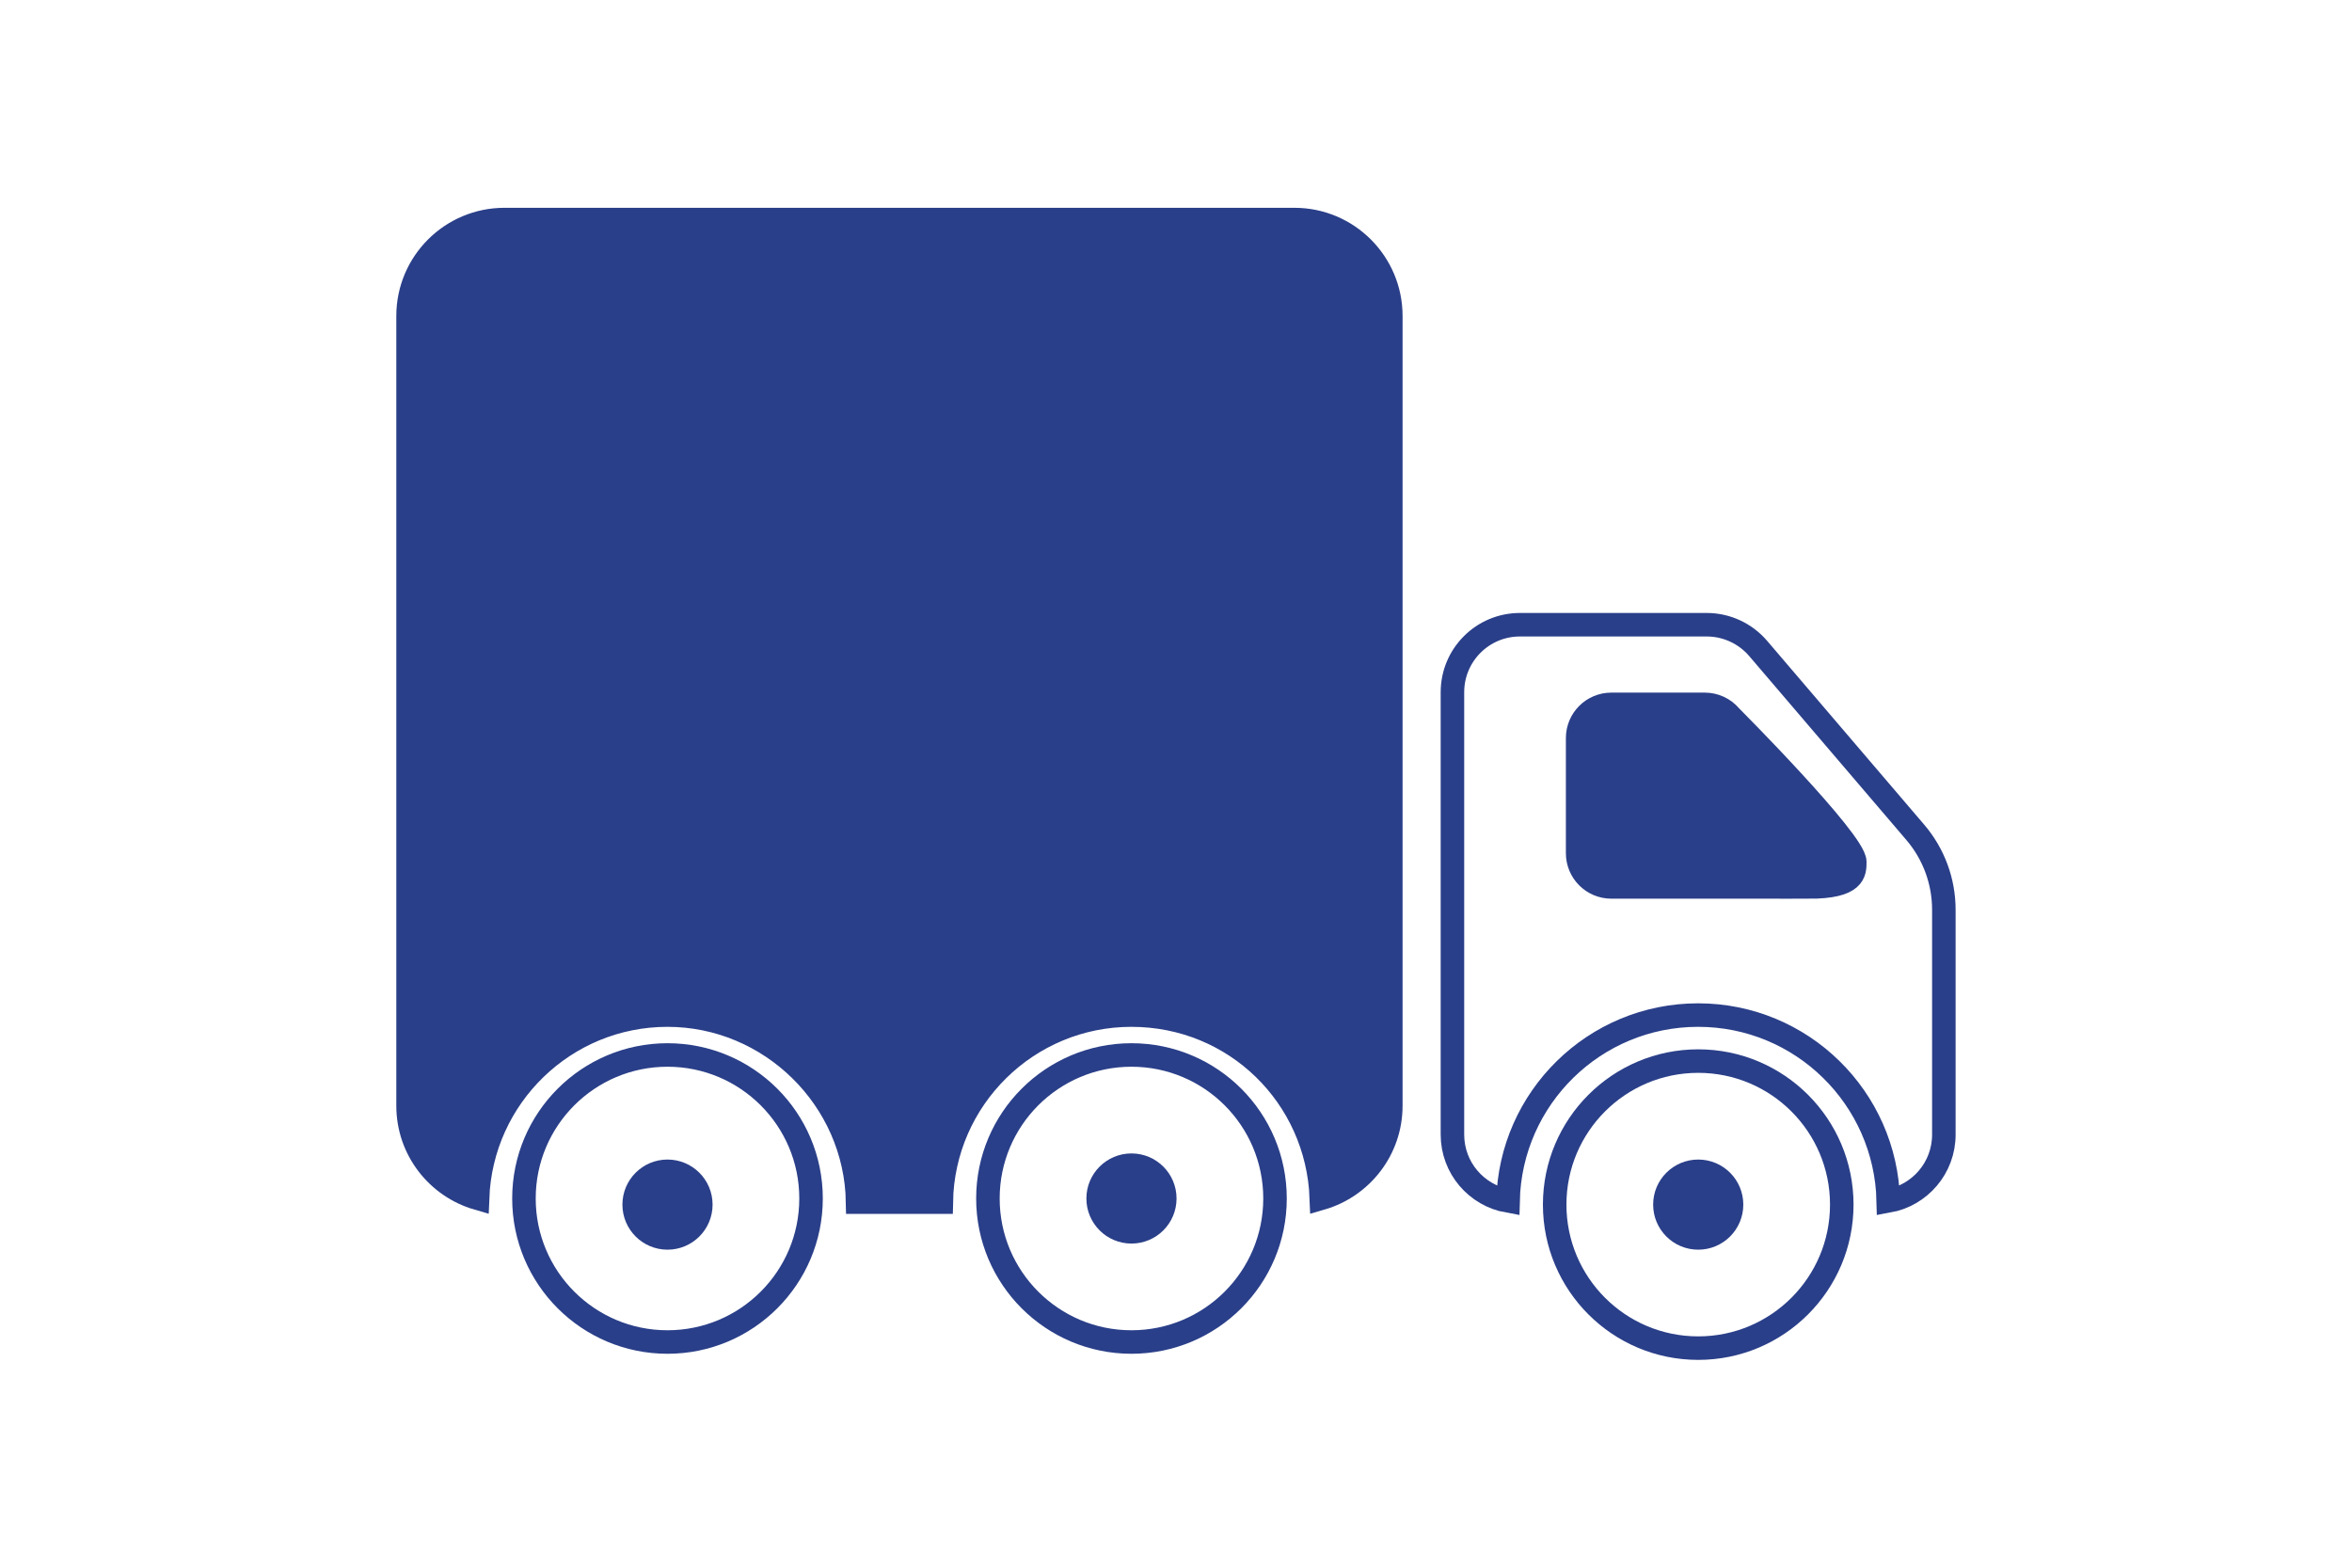
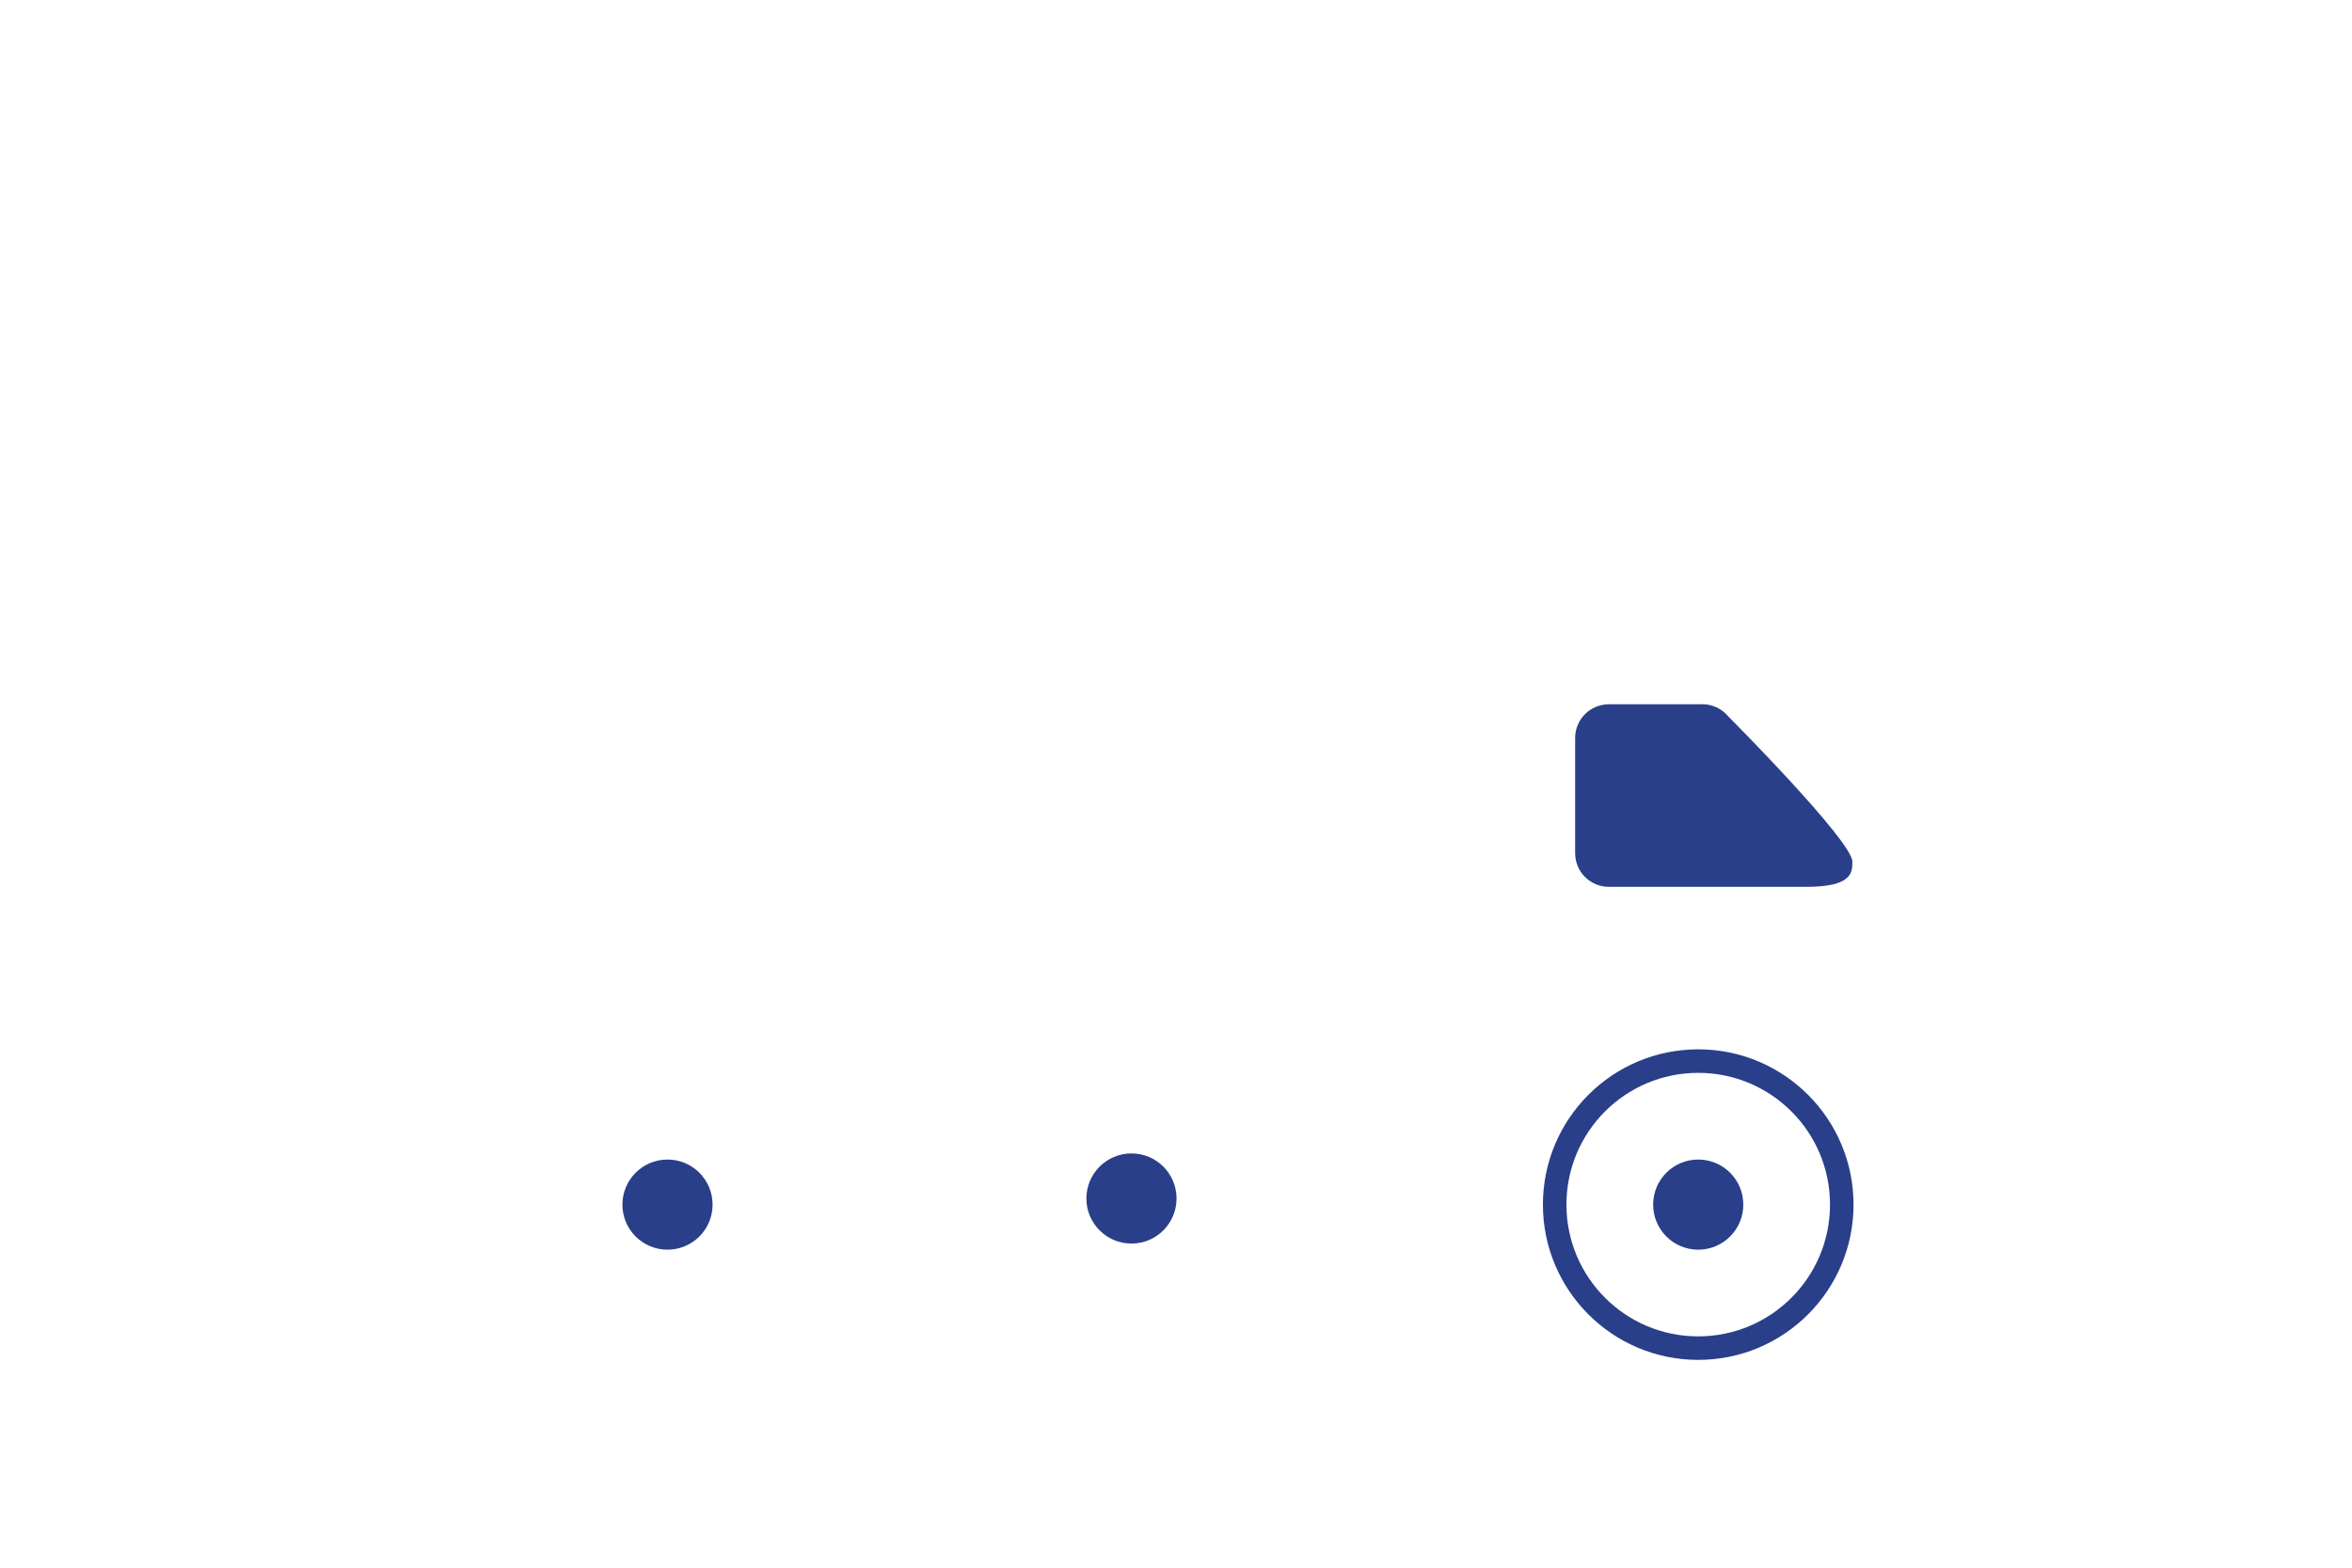
<svg xmlns="http://www.w3.org/2000/svg" id="Calque_1" data-name="Calque 1" viewBox="0 0 300 200">
  <defs>
    <style>      .cls-1, .cls-2 {        fill: none;      }      .cls-1, .cls-3 {        stroke: #2a3f89;        stroke-miterlimit: 10;        stroke-width: 3px;      }      .cls-2, .cls-4 {        stroke-width: 0px;      }      .cls-3, .cls-4 {        fill: #2a3f89;      }    </style>
  </defs>
  <path class="cls-4" d="m217.12,89.85h-11.91c-2.38,0-4.3,1.93-4.3,4.3v14.69c0,2.38,1.93,4.3,4.3,4.3h25.19c5.87,0,5.87-1.84,5.87-3.21,0-2.65-15.87-18.58-15.87-18.58-.82-.96-2.01-1.51-3.27-1.51Z" />
  <g>
-     <circle class="cls-1" cx="144.32" cy="152.9" r="18.31" />
-     <circle class="cls-1" cx="85.14" cy="152.9" r="18.31" />
-   </g>
-   <path class="cls-3" d="m165.11,28.01h-100.76c-6.79,0-12.3,5.51-12.3,12.3v100.76c0,5.6,3.74,10.31,8.86,11.8.48-12.98,11.13-23.37,24.23-23.37s24.03,10.65,24.25,23.86h10.67c.22-13.21,10.99-23.86,24.25-23.86s23.75,10.38,24.23,23.37c5.12-1.49,8.86-6.21,8.86-11.8V40.31c0-6.79-5.51-12.3-12.3-12.3Z" />
-   <path class="cls-2" d="m217.45,89.85h-11.91c-2.38,0-4.3,1.93-4.3,4.3v14.69c0,2.38,1.93,4.3,4.3,4.3h25.19c5.87,0,5.87-1.84,5.87-3.21,0-2.65-15.87-18.58-15.87-18.58-.82-.96-2.01-1.51-3.27-1.51Z" />
-   <path class="cls-1" d="m244.3,106.19l-20.05-23.47c-1.64-1.91-4.03-3.02-6.55-3.02h-23.83c-4.76,0-8.61,3.85-8.61,8.61v56.44c0,4.24,3.06,7.75,7.09,8.47.3-13.15,11.03-23.72,24.25-23.72s23.95,10.57,24.25,23.72c4.03-.72,7.09-4.23,7.09-8.47v-28.69c0-3.62-1.29-7.12-3.64-9.87Zm-13.58,6.96h-25.19c-2.38,0-4.3-1.93-4.3-4.3v-14.69c0-2.38,1.93-4.3,4.3-4.3h11.91c1.26,0,2.46.55,3.27,1.51,0,0,15.87,15.93,15.87,18.58,0,1.38,0,3.21-5.87,3.21Z" />
+     </g>
+   <path class="cls-2" d="m217.45,89.85h-11.91v14.69c0,2.38,1.93,4.3,4.3,4.3h25.19c5.87,0,5.87-1.84,5.87-3.21,0-2.65-15.87-18.58-15.87-18.58-.82-.96-2.01-1.51-3.27-1.51Z" />
  <circle class="cls-1" cx="216.61" cy="153.68" r="18.31" />
  <circle class="cls-4" cx="216.61" cy="153.68" r="5.75" />
  <circle class="cls-4" cx="144.32" cy="152.9" r="5.75" />
  <circle class="cls-4" cx="85.14" cy="153.68" r="5.75" />
</svg>